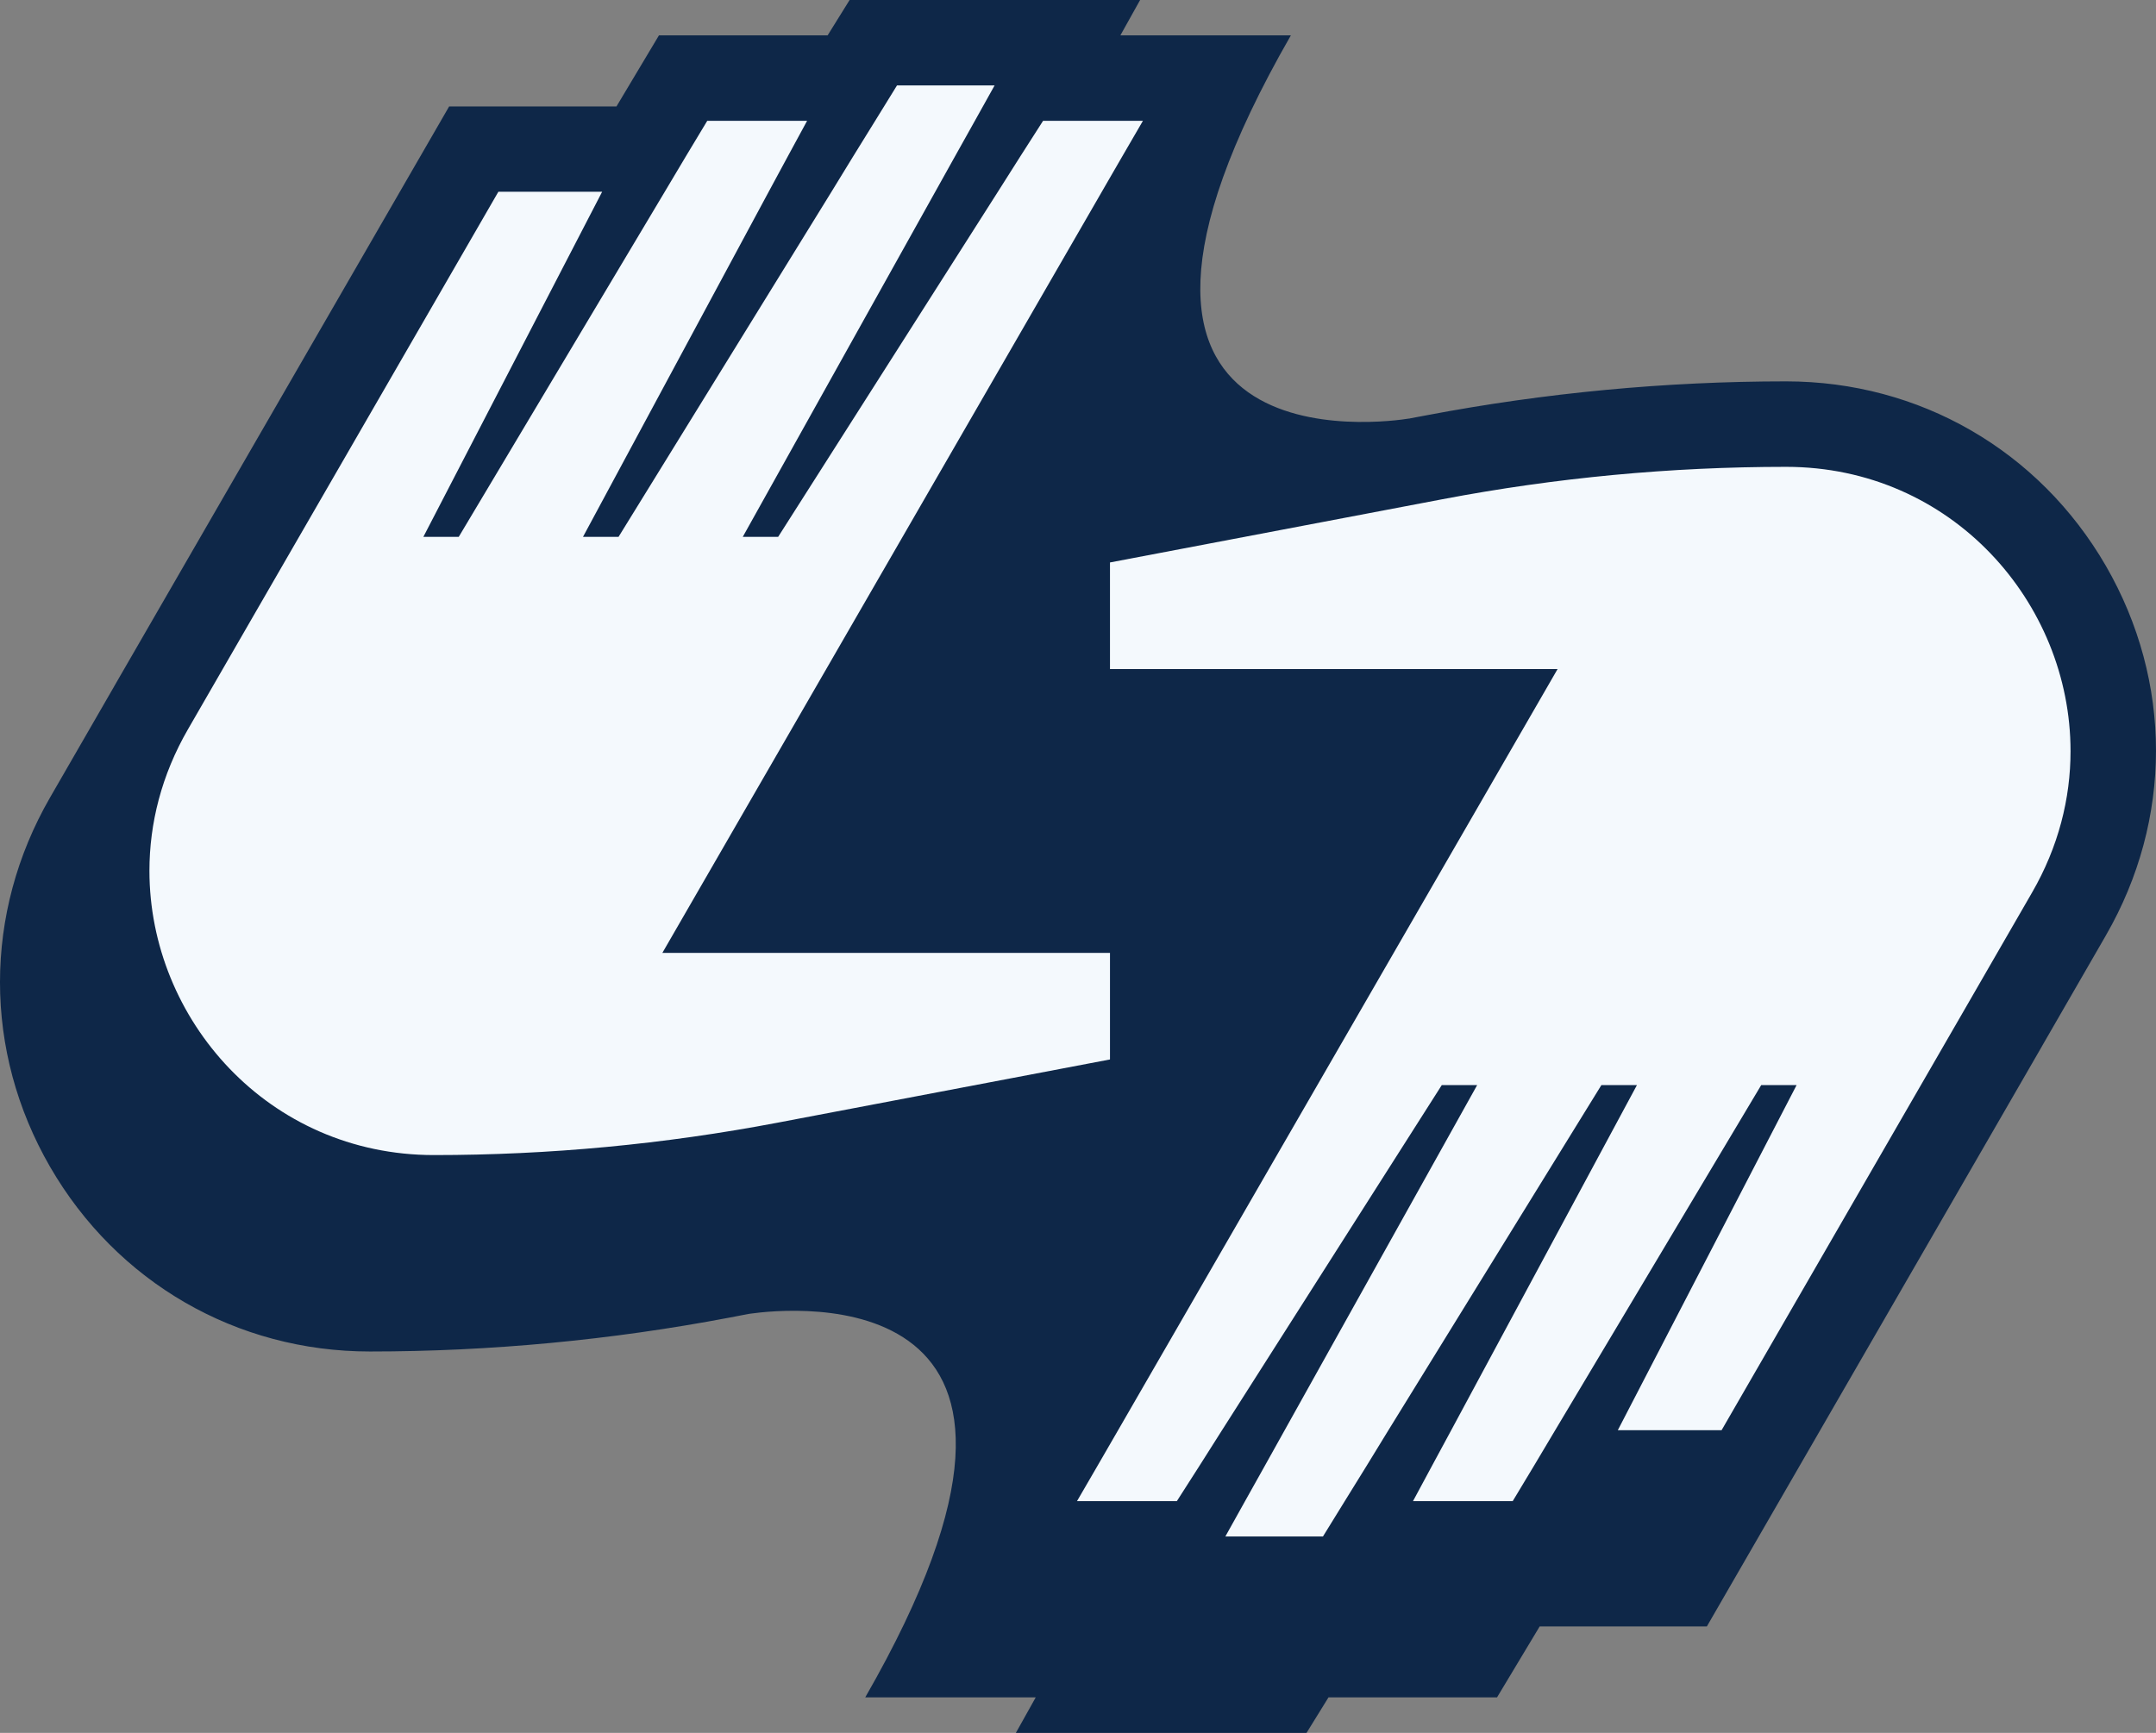
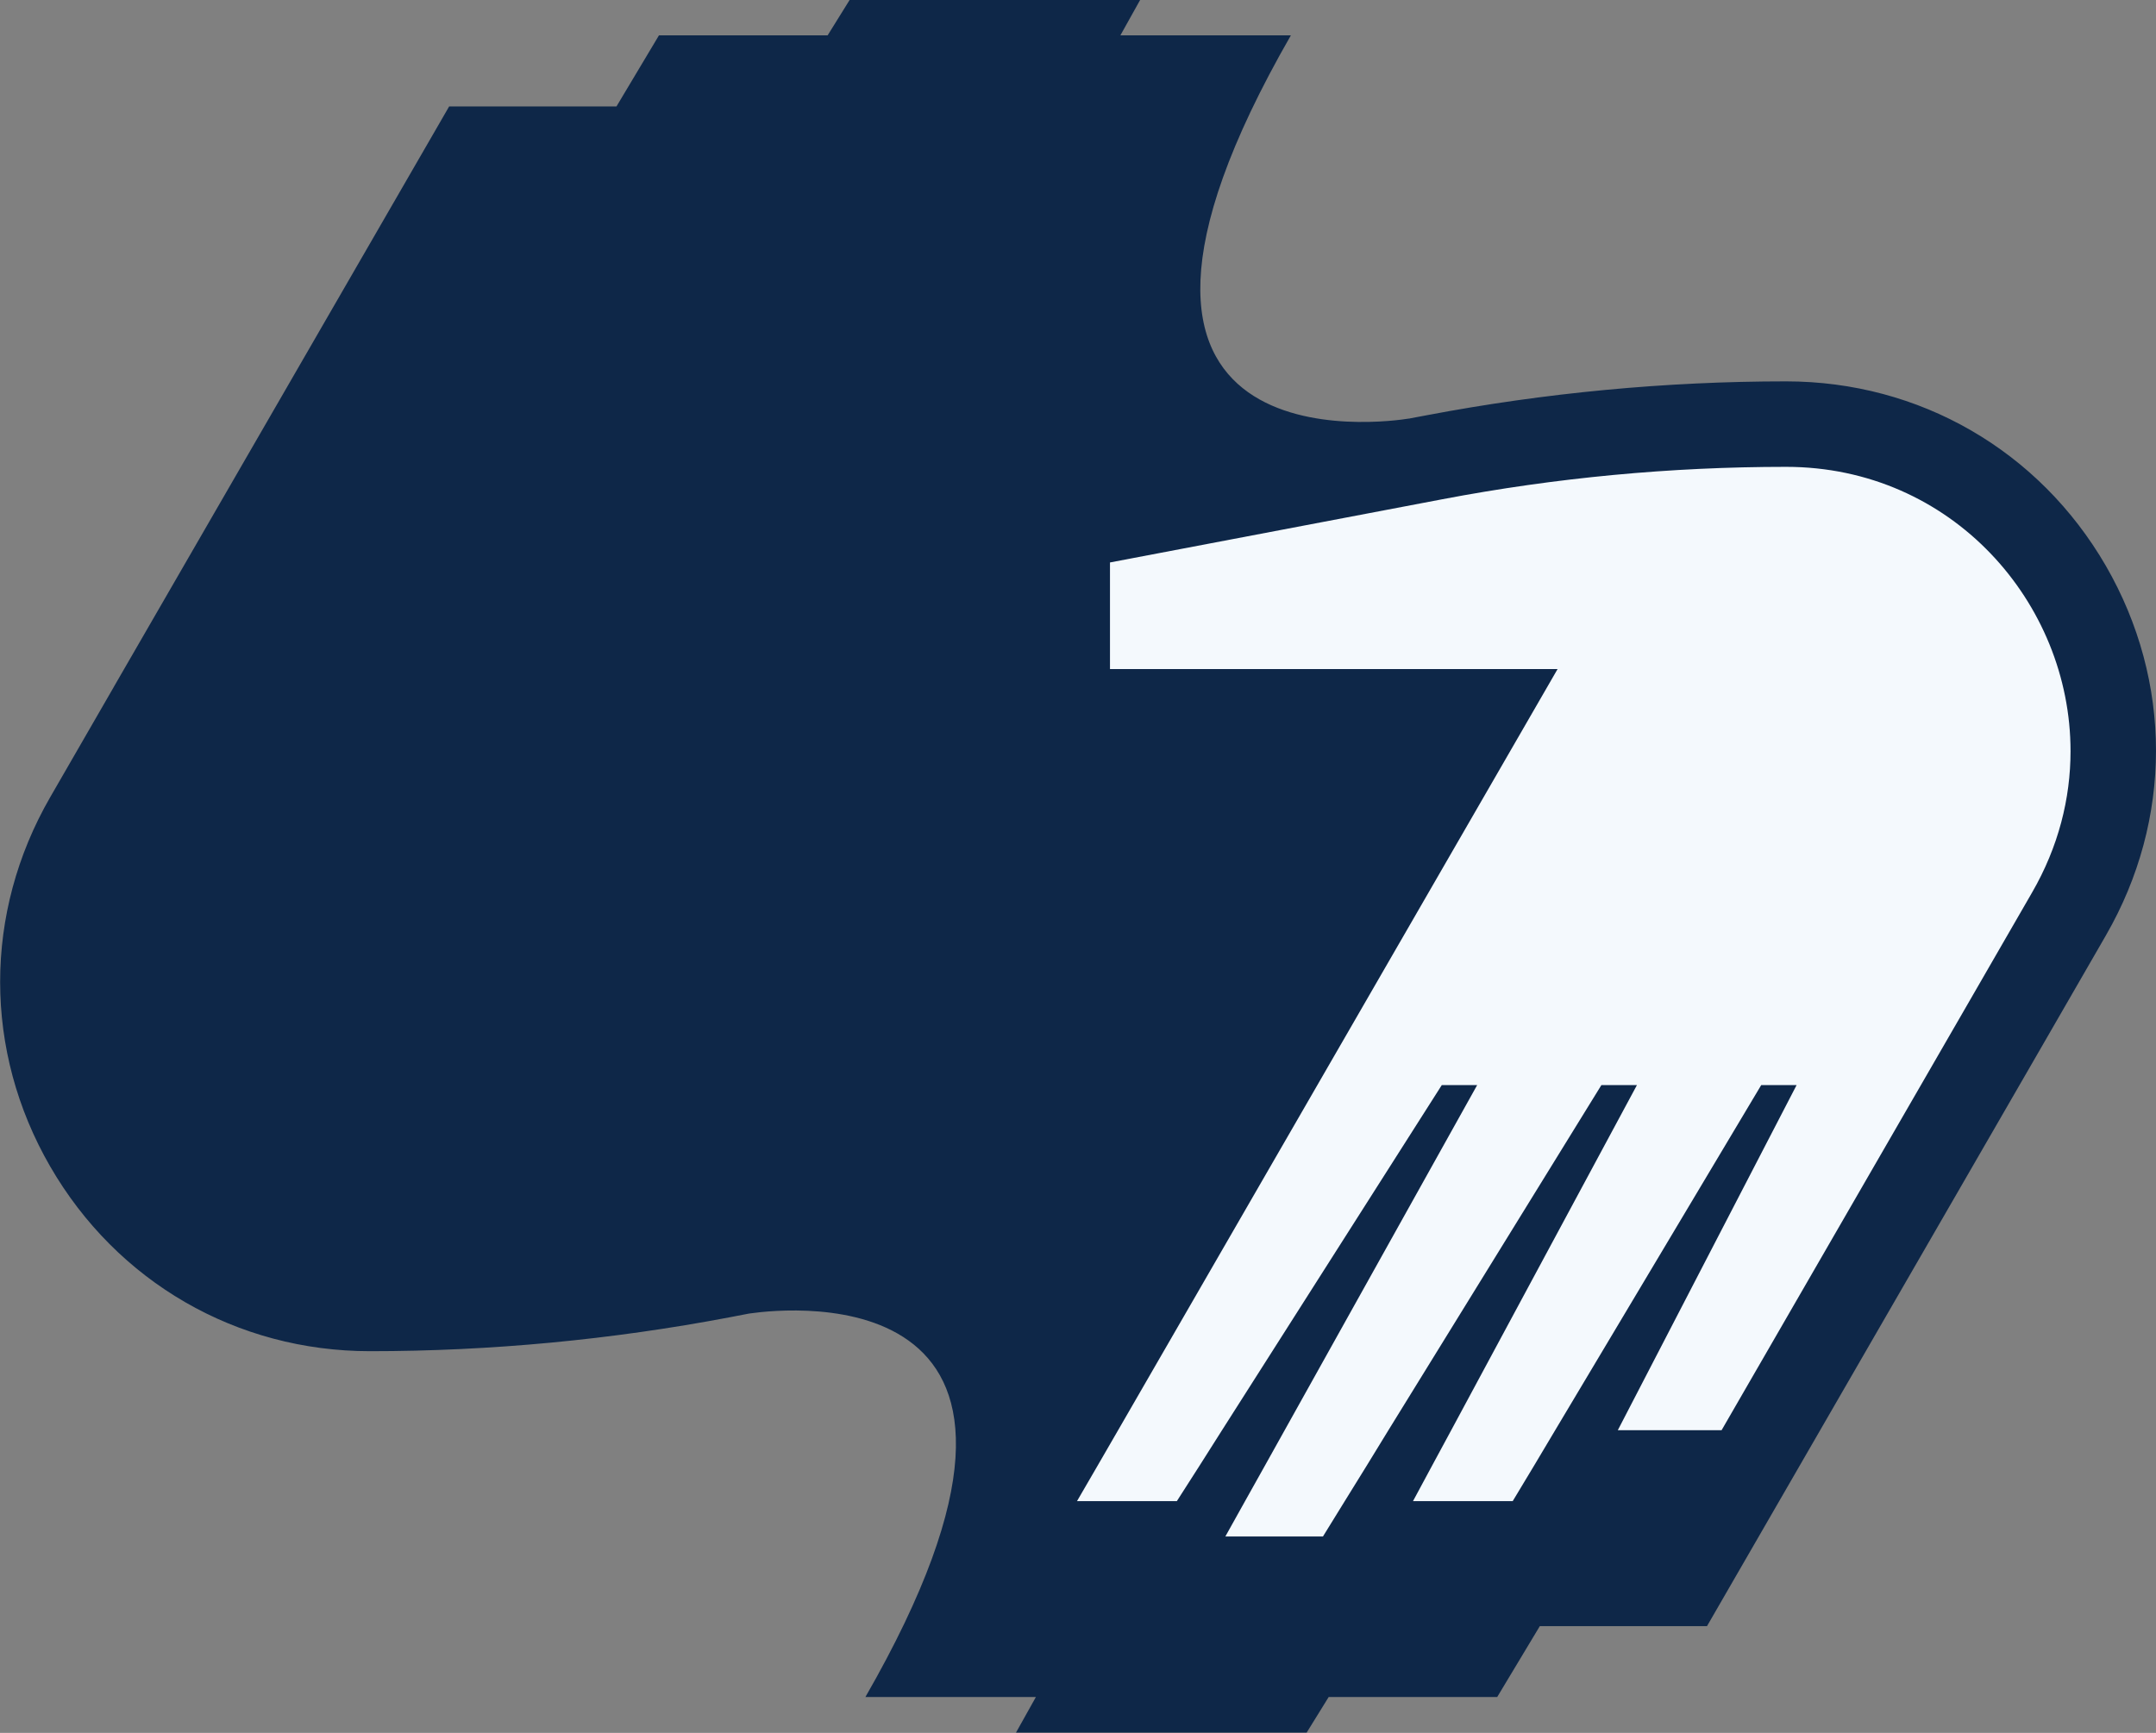
<svg xmlns="http://www.w3.org/2000/svg" id="Layer_2" data-name="Layer 2" viewBox="0 0 910.99 732.39">
  <rect x="0" y="0" width="910.99" height="732.39" fill="#808080" stroke="none" />
  <defs>
    <style>
      .cls-1 {
        fill: #f4f9fd;
      }

      .cls-1, .cls-2 {
        stroke-width: 0px;
      }

      .cls-2 {
        fill: #0e2748;
      }
    </style>
  </defs>
  <g id="Layer_1-2" data-name="Layer 1">
    <g>
-       <path class="cls-2" d="M889.84,395.31l-26.98,46.77q-.06.06-.06.13l-141.59,245.19h-70.64l-18.01,29.97h-71.21l-9.29,15.02h-122.82l8.4-15.02h-72.04c102.65-178.69-31.88-164.5-48.62-162.15-.32.06-.57.06-.83.13l-7.95,1.53c-49.95,9.48-101.05,14.32-151.9,14.32-56.38,0-106.91-29.21-135.16-78.08-28.19-48.81-28.19-107.16,0-156.04l26.98-46.77s.06-.06.06-.13L189.78,44.99h70.7l17.95-30.04h71.27l9.29-14.95h122.75l-8.34,14.95h72.04c-106.15,184.8,41.3,163.36,49.89,161.95h.25l.13-.06,7.13-1.34c49.95-9.48,101.05-14.32,151.84-14.32,56.38,0,106.91,29.21,135.16,78.02,28.19,48.87,28.19,107.23,0,156.1Z" />
+       <path class="cls-2" d="M889.84,395.31l-26.98,46.77l-141.59,245.19h-70.64l-18.01,29.97h-71.21l-9.29,15.02h-122.82l8.4-15.02h-72.04c102.65-178.69-31.88-164.5-48.62-162.15-.32.06-.57.06-.83.13l-7.95,1.53c-49.95,9.48-101.05,14.32-151.9,14.32-56.38,0-106.91-29.21-135.16-78.08-28.19-48.81-28.19-107.16,0-156.04l26.98-46.77s.06-.06.06-.13L189.78,44.99h70.7l17.95-30.04h71.27l9.29-14.95h122.75l-8.34,14.95h72.04c-106.15,184.8,41.3,163.36,49.89,161.95h.25l.13-.06,7.13-1.34c49.95-9.48,101.05-14.32,151.84-14.32,56.38,0,106.91,29.21,135.16,78.02,28.19,48.87,28.19,107.23,0,156.1Z" />
      <g>
-         <path class="cls-1" d="M465.57,81.04l-185.69,321.68h189.13v45.05l-140.51,26.73c-47.85,9.1-96.47,13.68-145.15,13.68-70.06,0-120.21-57.46-120.21-120.14,0-19.98,5.09-40.47,16.29-59.82l29.59-51.29,101.56-175.89h43.85l-75.54,145.85h14.95l87.05-145.85,8.91-14.96,9.04-15.02h42.19l-8.15,15.02-8.08,14.96-78.46,145.85h15.02l89.98-145.85,9.16-14.96,9.29-15.02,9.23-14.96h41.24l-8.34,14.96-8.4,15.02-8.34,14.96-81.33,145.85h14.95l92.85-145.85,9.48-14.96,9.61-15.02h42.19l-8.72,15.02-8.65,14.96Z" />
        <path class="cls-1" d="M874.88,317.45c0,19.98-5.09,40.47-16.29,59.82l-29.59,51.29-101.56,175.89h-43.85l75.54-145.85h-14.95l-87.05,145.85-8.91,14.96-9.04,15.02h-42.13l8.08-15.02,8.08-14.96,78.46-145.85h-15.02l-89.98,145.85-9.16,14.96-9.29,15.02-9.23,14.96h-41.24l8.34-14.96,8.4-15.02,8.34-14.96,81.33-145.85h-14.95l-92.85,145.85-9.48,14.96-9.61,15.02h-42.19l8.72-15.02,8.65-14.96,185.69-321.68h-189.13v-45.05l140.51-26.73c47.85-9.1,96.47-13.68,145.15-13.68,70.06,0,120.21,57.46,120.21,120.14Z" />
      </g>
    </g>
  </g>
</svg>